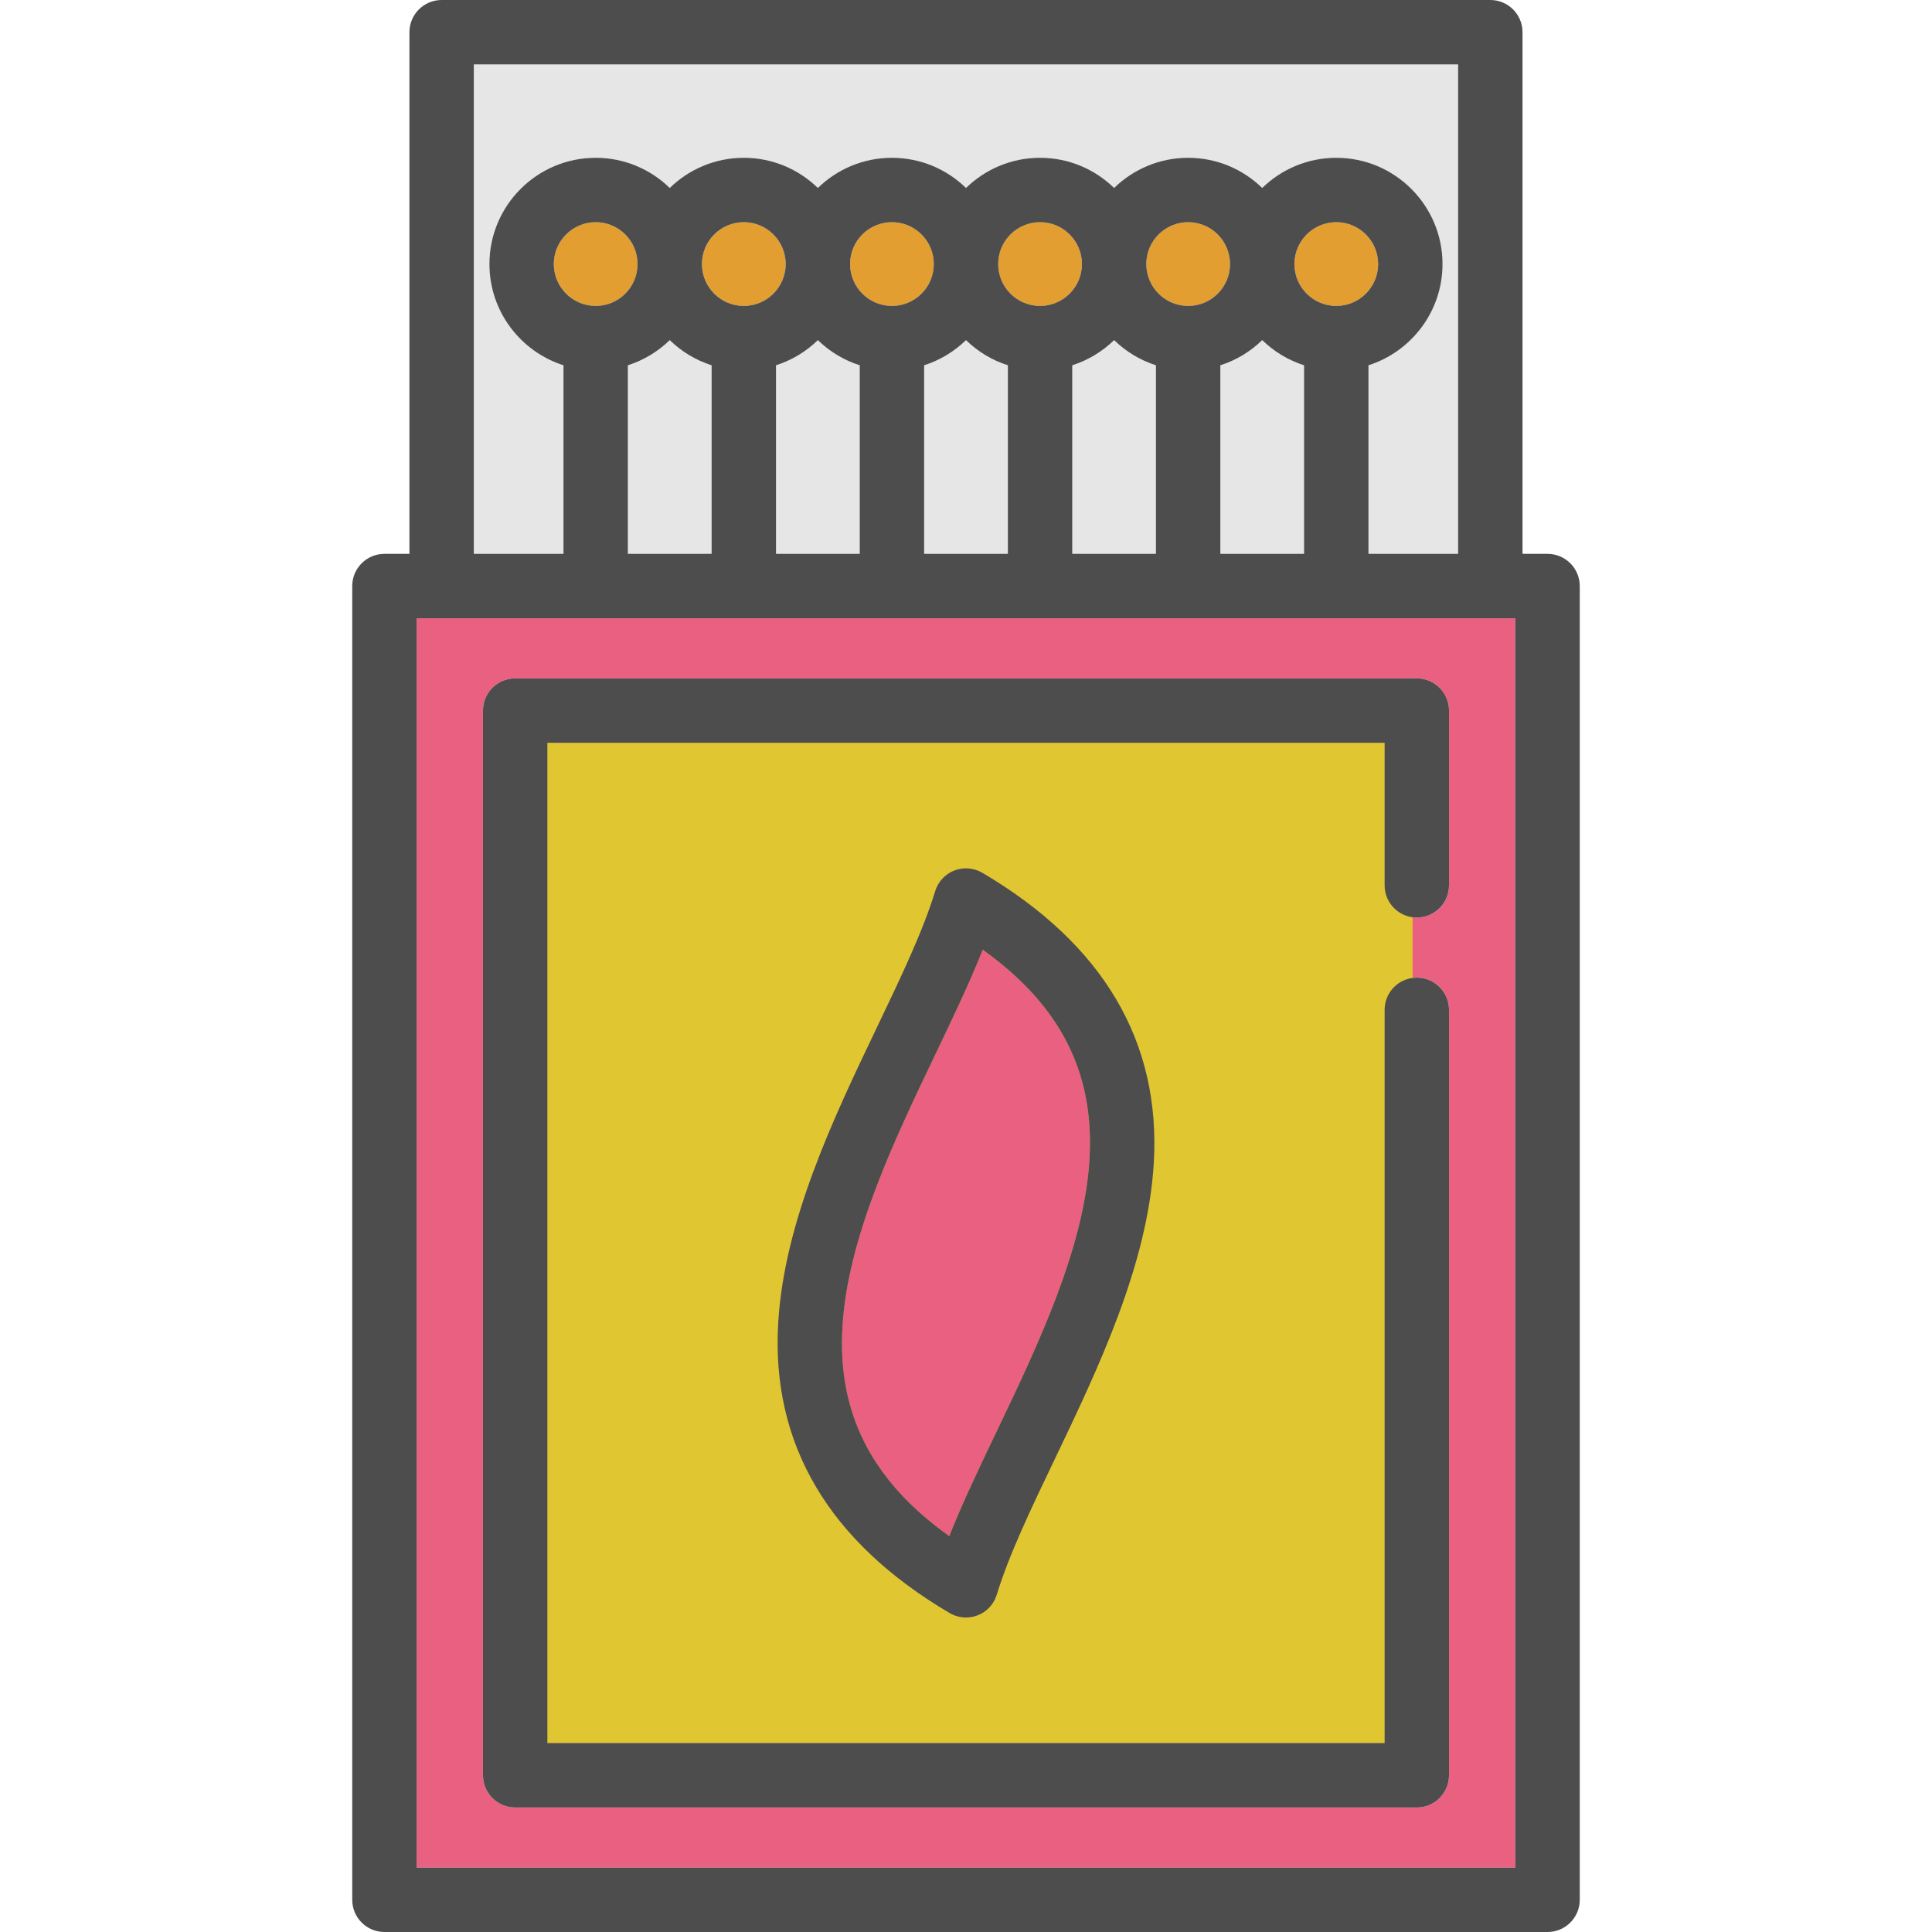
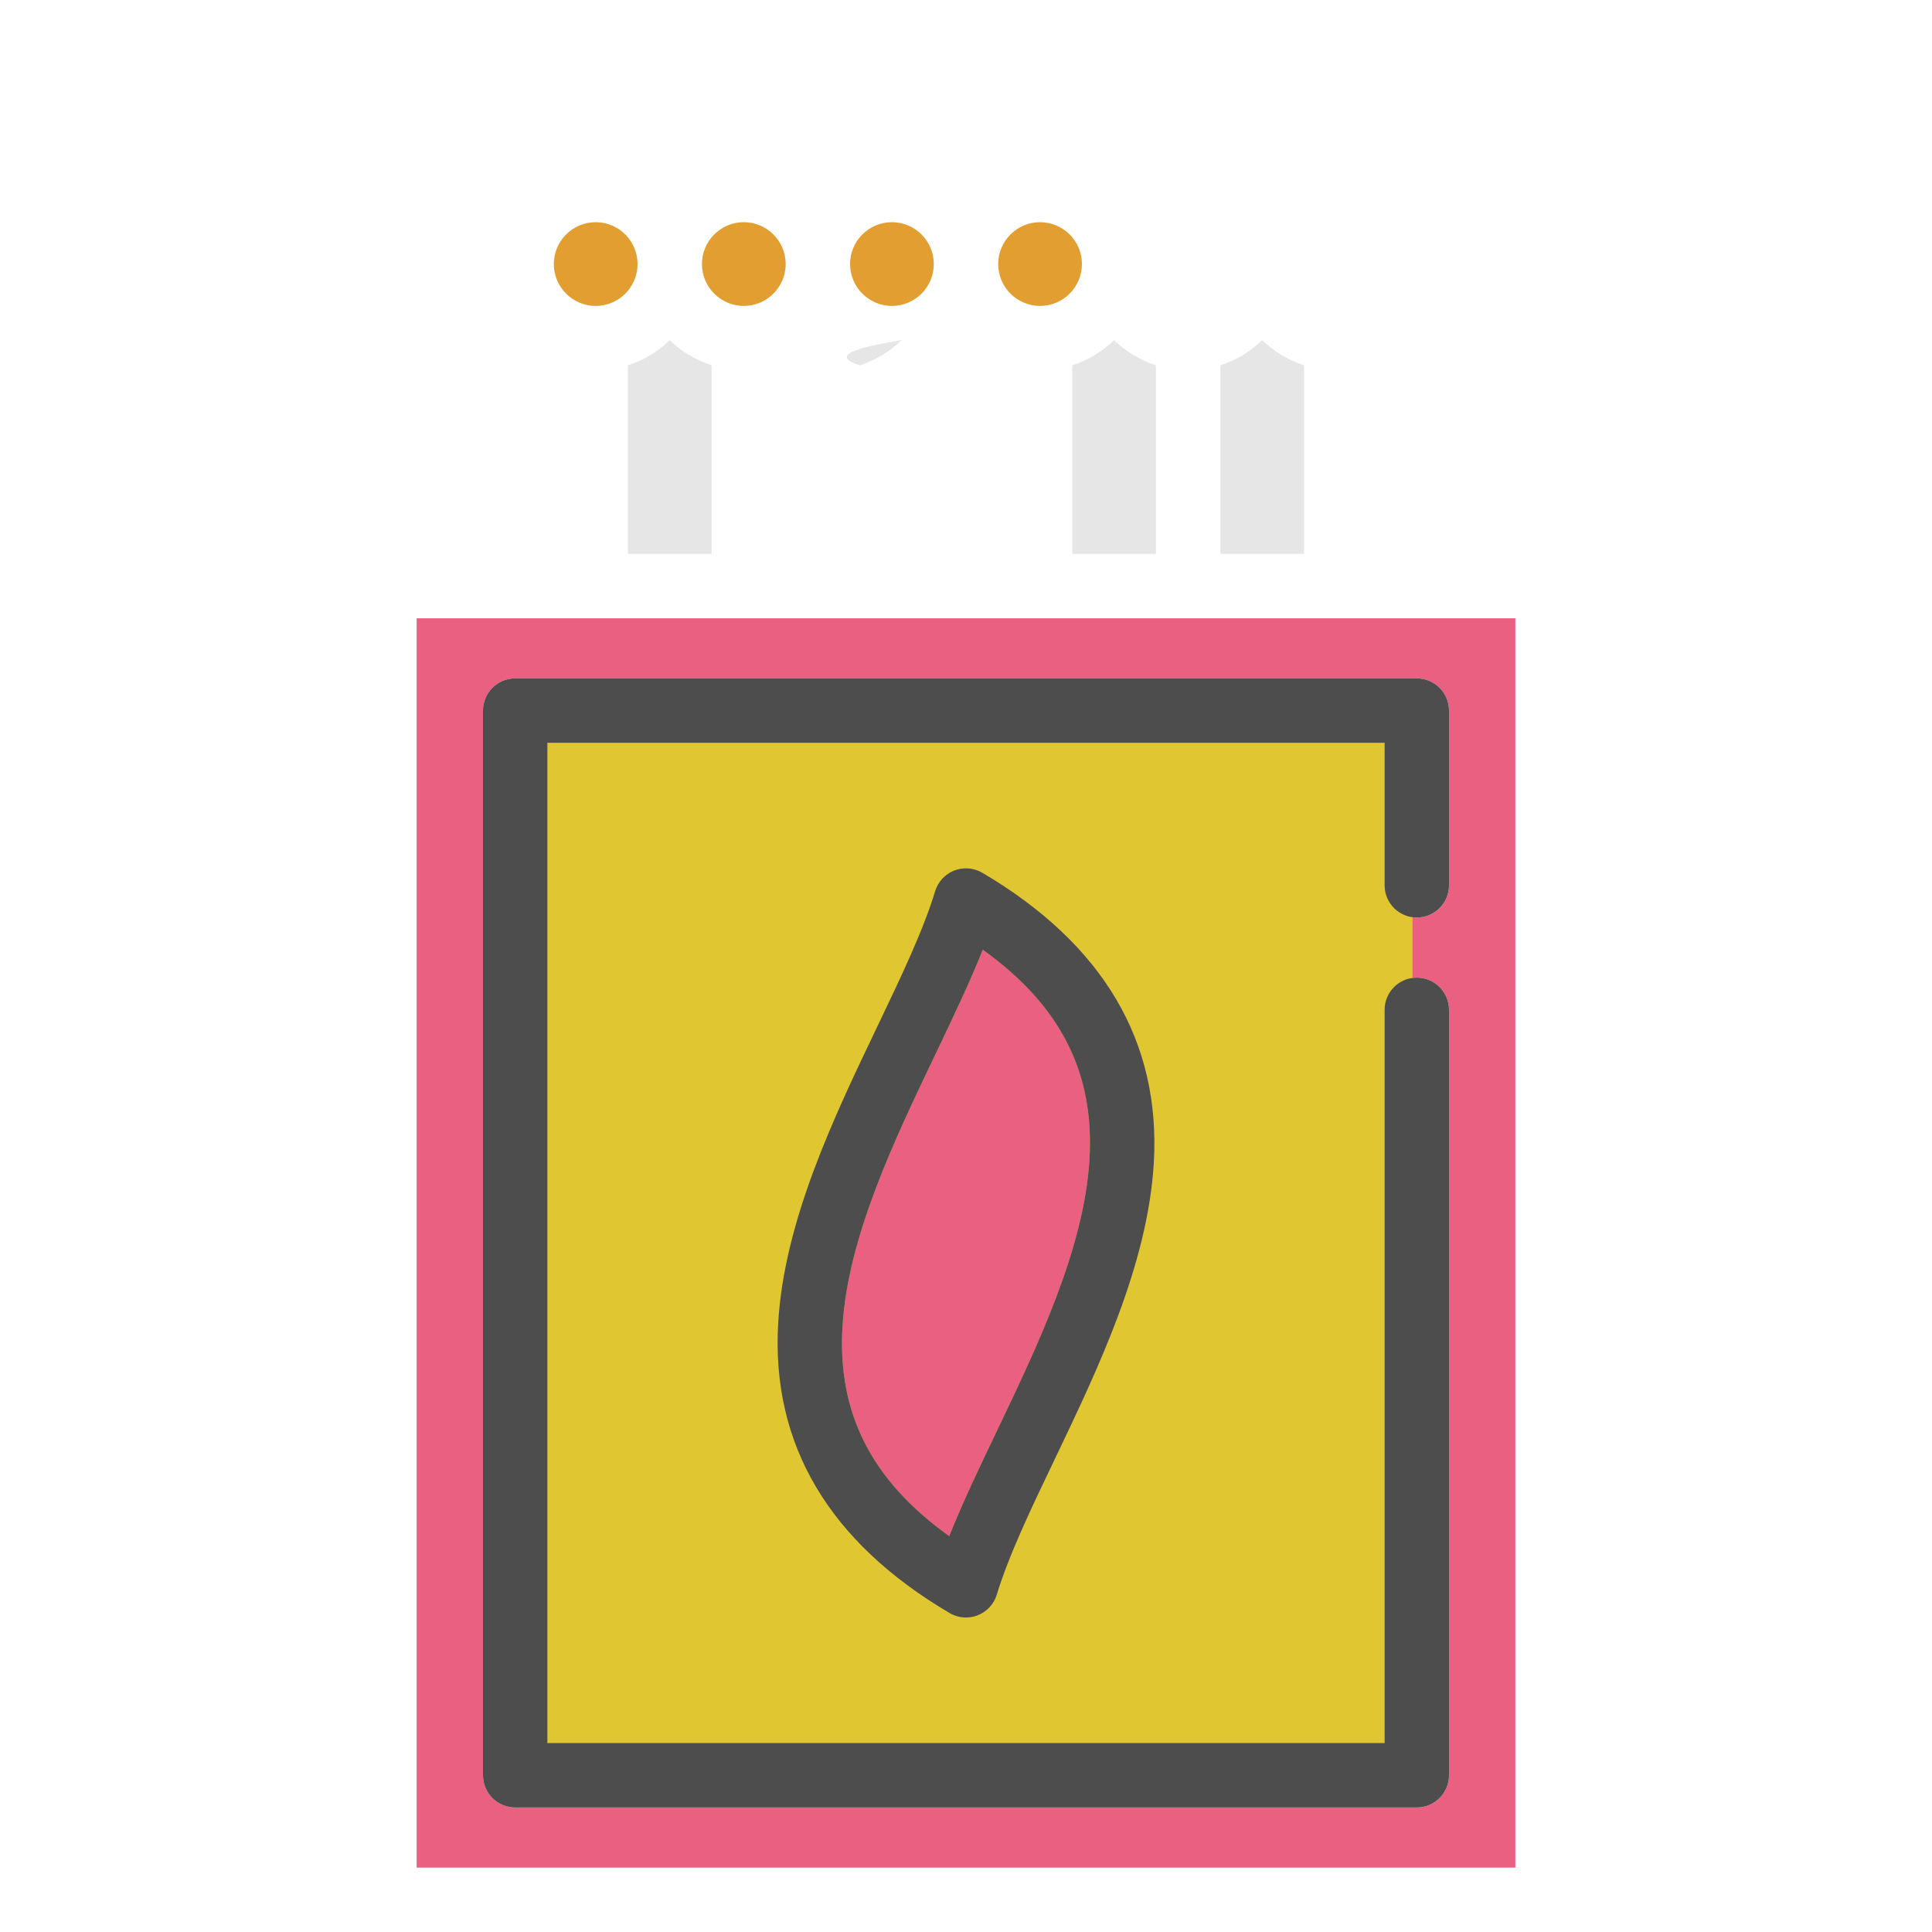
<svg xmlns="http://www.w3.org/2000/svg" version="1.1" id="Capa_1" viewBox="0 0 449.98 449.98" xml:space="preserve">
  <g>
    <path style="fill:#E6E6E6;" d="M303.73,85.08V129h-19.5V85.08c3.71-1.18,7.03-3.21,9.75-5.86C296.7,81.87,300.03,83.9,303.73,85.08   z" />
    <path style="fill:#E6E6E6;" d="M269.23,85.08V129h-19.49V85.08c3.7-1.18,7.02-3.21,9.75-5.86   C262.21,81.87,265.53,83.9,269.23,85.08z" />
-     <path style="fill:#E6E6E6;" d="M234.74,85.08V129h-19.5V85.08c3.7-1.18,7.03-3.21,9.75-5.86C227.71,81.87,231.03,83.9,234.74,85.08   z" />
-     <path style="fill:#E6E6E6;" d="M200.24,85.08V129h-19.5V85.08c3.7-1.18,7.03-3.21,9.75-5.86C193.21,81.87,196.53,83.9,200.24,85.08   z" />
+     <path style="fill:#E6E6E6;" d="M200.24,85.08V129V85.08c3.7-1.18,7.03-3.21,9.75-5.86C193.21,81.87,196.53,83.9,200.24,85.08   z" />
    <path style="fill:#E6E6E6;" d="M165.74,85.08V129h-19.5V85.08c3.7-1.18,7.03-3.21,9.75-5.86C158.71,81.87,162.04,83.9,165.74,85.08   z" />
-     <path style="fill:#E6E6E6;" d="M339.61,15v114h-20.88V85.08c9.99-3.18,17.25-12.55,17.25-23.58c0-13.65-11.1-24.75-24.75-24.75   c-6.7,0-12.79,2.68-17.25,7.03c-4.46-4.35-10.54-7.03-17.25-7.03c-6.7,0-12.78,2.68-17.24,7.03c-4.47-4.35-10.55-7.03-17.25-7.03   c-6.71,0-12.79,2.68-17.25,7.03c-4.46-4.35-10.55-7.03-17.25-7.03c-6.71,0-12.79,2.68-17.25,7.03c-4.46-4.35-10.55-7.03-17.25-7.03   c-6.7,0-12.79,2.68-17.25,7.03c-4.46-4.35-10.55-7.03-17.25-7.03c-13.65,0-24.75,11.1-24.75,24.75c0,11.03,7.26,20.4,17.25,23.58   V129h-20.88V15H339.61z" />
    <path style="fill:#EA6081;" d="M352.94,144v290.98H97.04V144H352.94z M337.49,413.48V235.2c0-4.14-3.36-7.5-7.5-7.5   c-4.15,0-7.5,3.36-7.5,7.5v170.78h-195V173h195v33.2c0,4.14,3.35,7.5,7.5,7.5c4.14,0,7.5-3.36,7.5-7.5v-40.7   c0-4.15-3.36-7.5-7.5-7.5h-210c-4.15,0-7.5,3.35-7.5,7.5v247.98c0,4.14,3.35,7.5,7.5,7.5h210   C334.13,420.98,337.49,417.62,337.49,413.48z M268.73,270.87c1.66-28.25-11.77-50.99-39.93-67.59c-1.99-1.17-4.39-1.36-6.54-0.53   c-2.14,0.84-3.78,2.61-4.45,4.81c-2.79,9.19-7.99,20.06-13.49,31.56c-10.16,21.23-21.68,45.29-23.07,68.99   c-1.67,28.25,11.77,50.99,39.93,67.59c1.17,0.68,2.48,1.03,3.81,1.03c0.92,0,1.84-0.16,2.72-0.51c2.14-0.83,3.79-2.61,4.45-4.81   c2.79-9.18,7.99-20.05,13.5-31.55C255.82,318.63,267.33,294.56,268.73,270.87z" />
    <rect x="120.99" y="173" style="fill:#E0C732;" width="208" height="232.98" />
    <path style="fill:#EA6081;" d="M228.89,221.2c18.11,12.96,26.05,28.64,24.86,48.79c-1.22,20.75-12.06,43.41-21.62,63.39   c-4.08,8.52-7.99,16.7-11.04,24.4c-18.12-12.96-26.06-28.65-24.87-48.79c1.22-20.76,12.06-43.41,21.63-63.4   C221.92,237.08,225.84,228.9,228.89,221.2z" />
-     <path style="fill:#E29E30;" d="M311.23,51.75c5.38,0,9.75,4.37,9.75,9.75s-4.37,9.75-9.75,9.75c-5.37,0-9.75-4.37-9.75-9.75   S305.86,51.75,311.23,51.75z" />
-     <path style="fill:#E29E30;" d="M276.73,51.75c5.38,0,9.75,4.37,9.75,9.75s-4.37,9.75-9.75,9.75c-5.37,0-9.74-4.37-9.74-9.75   S271.36,51.75,276.73,51.75z" />
    <path style="fill:#E29E30;" d="M242.24,51.75c5.37,0,9.75,4.37,9.75,9.75s-4.38,9.75-9.75,9.75c-5.38,0-9.75-4.37-9.75-9.74V61.5   v-0.01C232.49,56.12,236.86,51.75,242.24,51.75z" />
    <path style="fill:#E29E30;" d="M207.74,51.75c5.37,0,9.75,4.37,9.75,9.75s-4.38,9.75-9.75,9.75c-5.38,0-9.75-4.37-9.75-9.75   S202.36,51.75,207.74,51.75z" />
    <path style="fill:#E29E30;" d="M173.24,51.75c5.37,0,9.75,4.37,9.75,9.75s-4.38,9.75-9.75,9.75c-5.38,0-9.75-4.37-9.75-9.75   S167.86,51.75,173.24,51.75z" />
    <path style="fill:#E29E30;" d="M138.74,51.75c5.38,0,9.75,4.37,9.75,9.75s-4.37,9.75-9.75,9.75c-5.37,0-9.75-4.37-9.75-9.75   S133.37,51.75,138.74,51.75z" />
-     <path style="fill:#4D4D4D;" d="M367.94,136.5v305.98c0,4.14-3.36,7.5-7.5,7.5H89.54c-4.15,0-7.5-3.36-7.5-7.5V136.5   c0-4.15,3.35-7.5,7.5-7.5h5.82V7.5c0-4.14,3.36-7.5,7.5-7.5h244.25c4.14,0,7.5,3.36,7.5,7.5V129h5.83   C364.58,129,367.94,132.35,367.94,136.5z M352.94,434.98V144H97.04v290.98H352.94z M339.61,129V15H110.36v114h20.88V85.08   c-9.99-3.18-17.25-12.55-17.25-23.58c0-13.65,11.1-24.75,24.75-24.75c6.7,0,12.79,2.68,17.25,7.03c4.46-4.35,10.55-7.03,17.25-7.03   c6.7,0,12.79,2.68,17.25,7.03c4.46-4.35,10.54-7.03,17.25-7.03c6.7,0,12.79,2.68,17.25,7.03c4.46-4.35,10.54-7.03,17.25-7.03   c6.7,0,12.78,2.68,17.25,7.03c4.46-4.35,10.54-7.03,17.24-7.03c6.71,0,12.79,2.68,17.25,7.03c4.46-4.35,10.55-7.03,17.25-7.03   c13.65,0,24.75,11.1,24.75,24.75c0,11.03-7.26,20.4-17.25,23.58V129H339.61z M320.98,61.5c0-5.38-4.37-9.75-9.75-9.75   c-5.37,0-9.75,4.37-9.75,9.75s4.38,9.75,9.75,9.75C316.61,71.25,320.98,66.88,320.98,61.5z M303.73,129V85.08   c-3.7-1.18-7.03-3.21-9.75-5.86c-2.72,2.65-6.04,4.68-9.75,5.86V129H303.73z M286.48,61.5c0-5.38-4.37-9.75-9.75-9.75   c-5.37,0-9.74,4.37-9.74,9.75s4.37,9.75,9.74,9.75C282.11,71.25,286.48,66.88,286.48,61.5z M269.23,129V85.08   c-3.7-1.18-7.02-3.21-9.74-5.86c-2.73,2.65-6.05,4.68-9.75,5.86V129H269.23z M251.99,61.5c0-5.38-4.38-9.75-9.75-9.75   c-5.38,0-9.75,4.37-9.75,9.74v0.01v0.01c0,5.37,4.37,9.74,9.75,9.74C247.61,71.25,251.99,66.88,251.99,61.5z M234.74,129V85.08   c-3.71-1.18-7.03-3.21-9.75-5.86c-2.72,2.65-6.05,4.68-9.75,5.86V129H234.74z M217.49,61.5c0-5.38-4.38-9.75-9.75-9.75   c-5.38,0-9.75,4.37-9.75,9.75s4.37,9.75,9.75,9.75C213.11,71.25,217.49,66.88,217.49,61.5z M200.24,129V85.08   c-3.71-1.18-7.03-3.21-9.75-5.86c-2.72,2.65-6.05,4.68-9.75,5.86V129H200.24z M182.99,61.5c0-5.38-4.38-9.75-9.75-9.75   c-5.38,0-9.75,4.37-9.75,9.75s4.37,9.75,9.75,9.75C178.61,71.25,182.99,66.88,182.99,61.5z M165.74,129V85.08   c-3.7-1.18-7.03-3.21-9.75-5.86c-2.72,2.65-6.05,4.68-9.75,5.86V129H165.74z M148.49,61.5c0-5.38-4.37-9.75-9.75-9.75   c-5.37,0-9.75,4.37-9.75,9.75s4.38,9.75,9.75,9.75C144.12,71.25,148.49,66.88,148.49,61.5z" />
    <path style="fill:#4D4D4D;" d="M337.49,235.2v178.28c0,4.14-3.36,7.5-7.5,7.5h-210c-4.15,0-7.5-3.36-7.5-7.5V165.5   c0-4.15,3.35-7.5,7.5-7.5h210c4.14,0,7.5,3.35,7.5,7.5v40.7c0,4.14-3.36,7.5-7.5,7.5c-4.15,0-7.5-3.36-7.5-7.5V173h-195v232.98h195   V235.2c0-4.14,3.35-7.5,7.5-7.5C334.13,227.7,337.49,231.06,337.49,235.2z" />
    <path style="fill:#4D4D4D;" d="M228.8,203.28c28.16,16.6,41.59,39.34,39.93,67.59c-1.4,23.69-12.91,47.76-23.07,68.99   c-5.51,11.5-10.71,22.37-13.5,31.55c-0.66,2.2-2.31,3.98-4.45,4.81c-0.88,0.35-1.8,0.51-2.72,0.51c-1.33,0-2.64-0.35-3.81-1.03   c-28.16-16.6-41.6-39.34-39.93-67.59c1.39-23.7,12.91-47.76,23.07-68.99c5.5-11.5,10.7-22.37,13.49-31.56   c0.67-2.2,2.31-3.97,4.45-4.81C224.41,201.92,226.81,202.11,228.8,203.28z M253.75,269.99c1.19-20.15-6.75-35.83-24.86-48.79   c-3.05,7.7-6.97,15.88-11.04,24.39c-9.57,19.99-20.41,42.64-21.63,63.4c-1.19,20.14,6.75,35.83,24.87,48.79   c3.05-7.7,6.96-15.88,11.04-24.4C241.69,313.4,252.53,290.74,253.75,269.99z" />
  </g>
</svg>